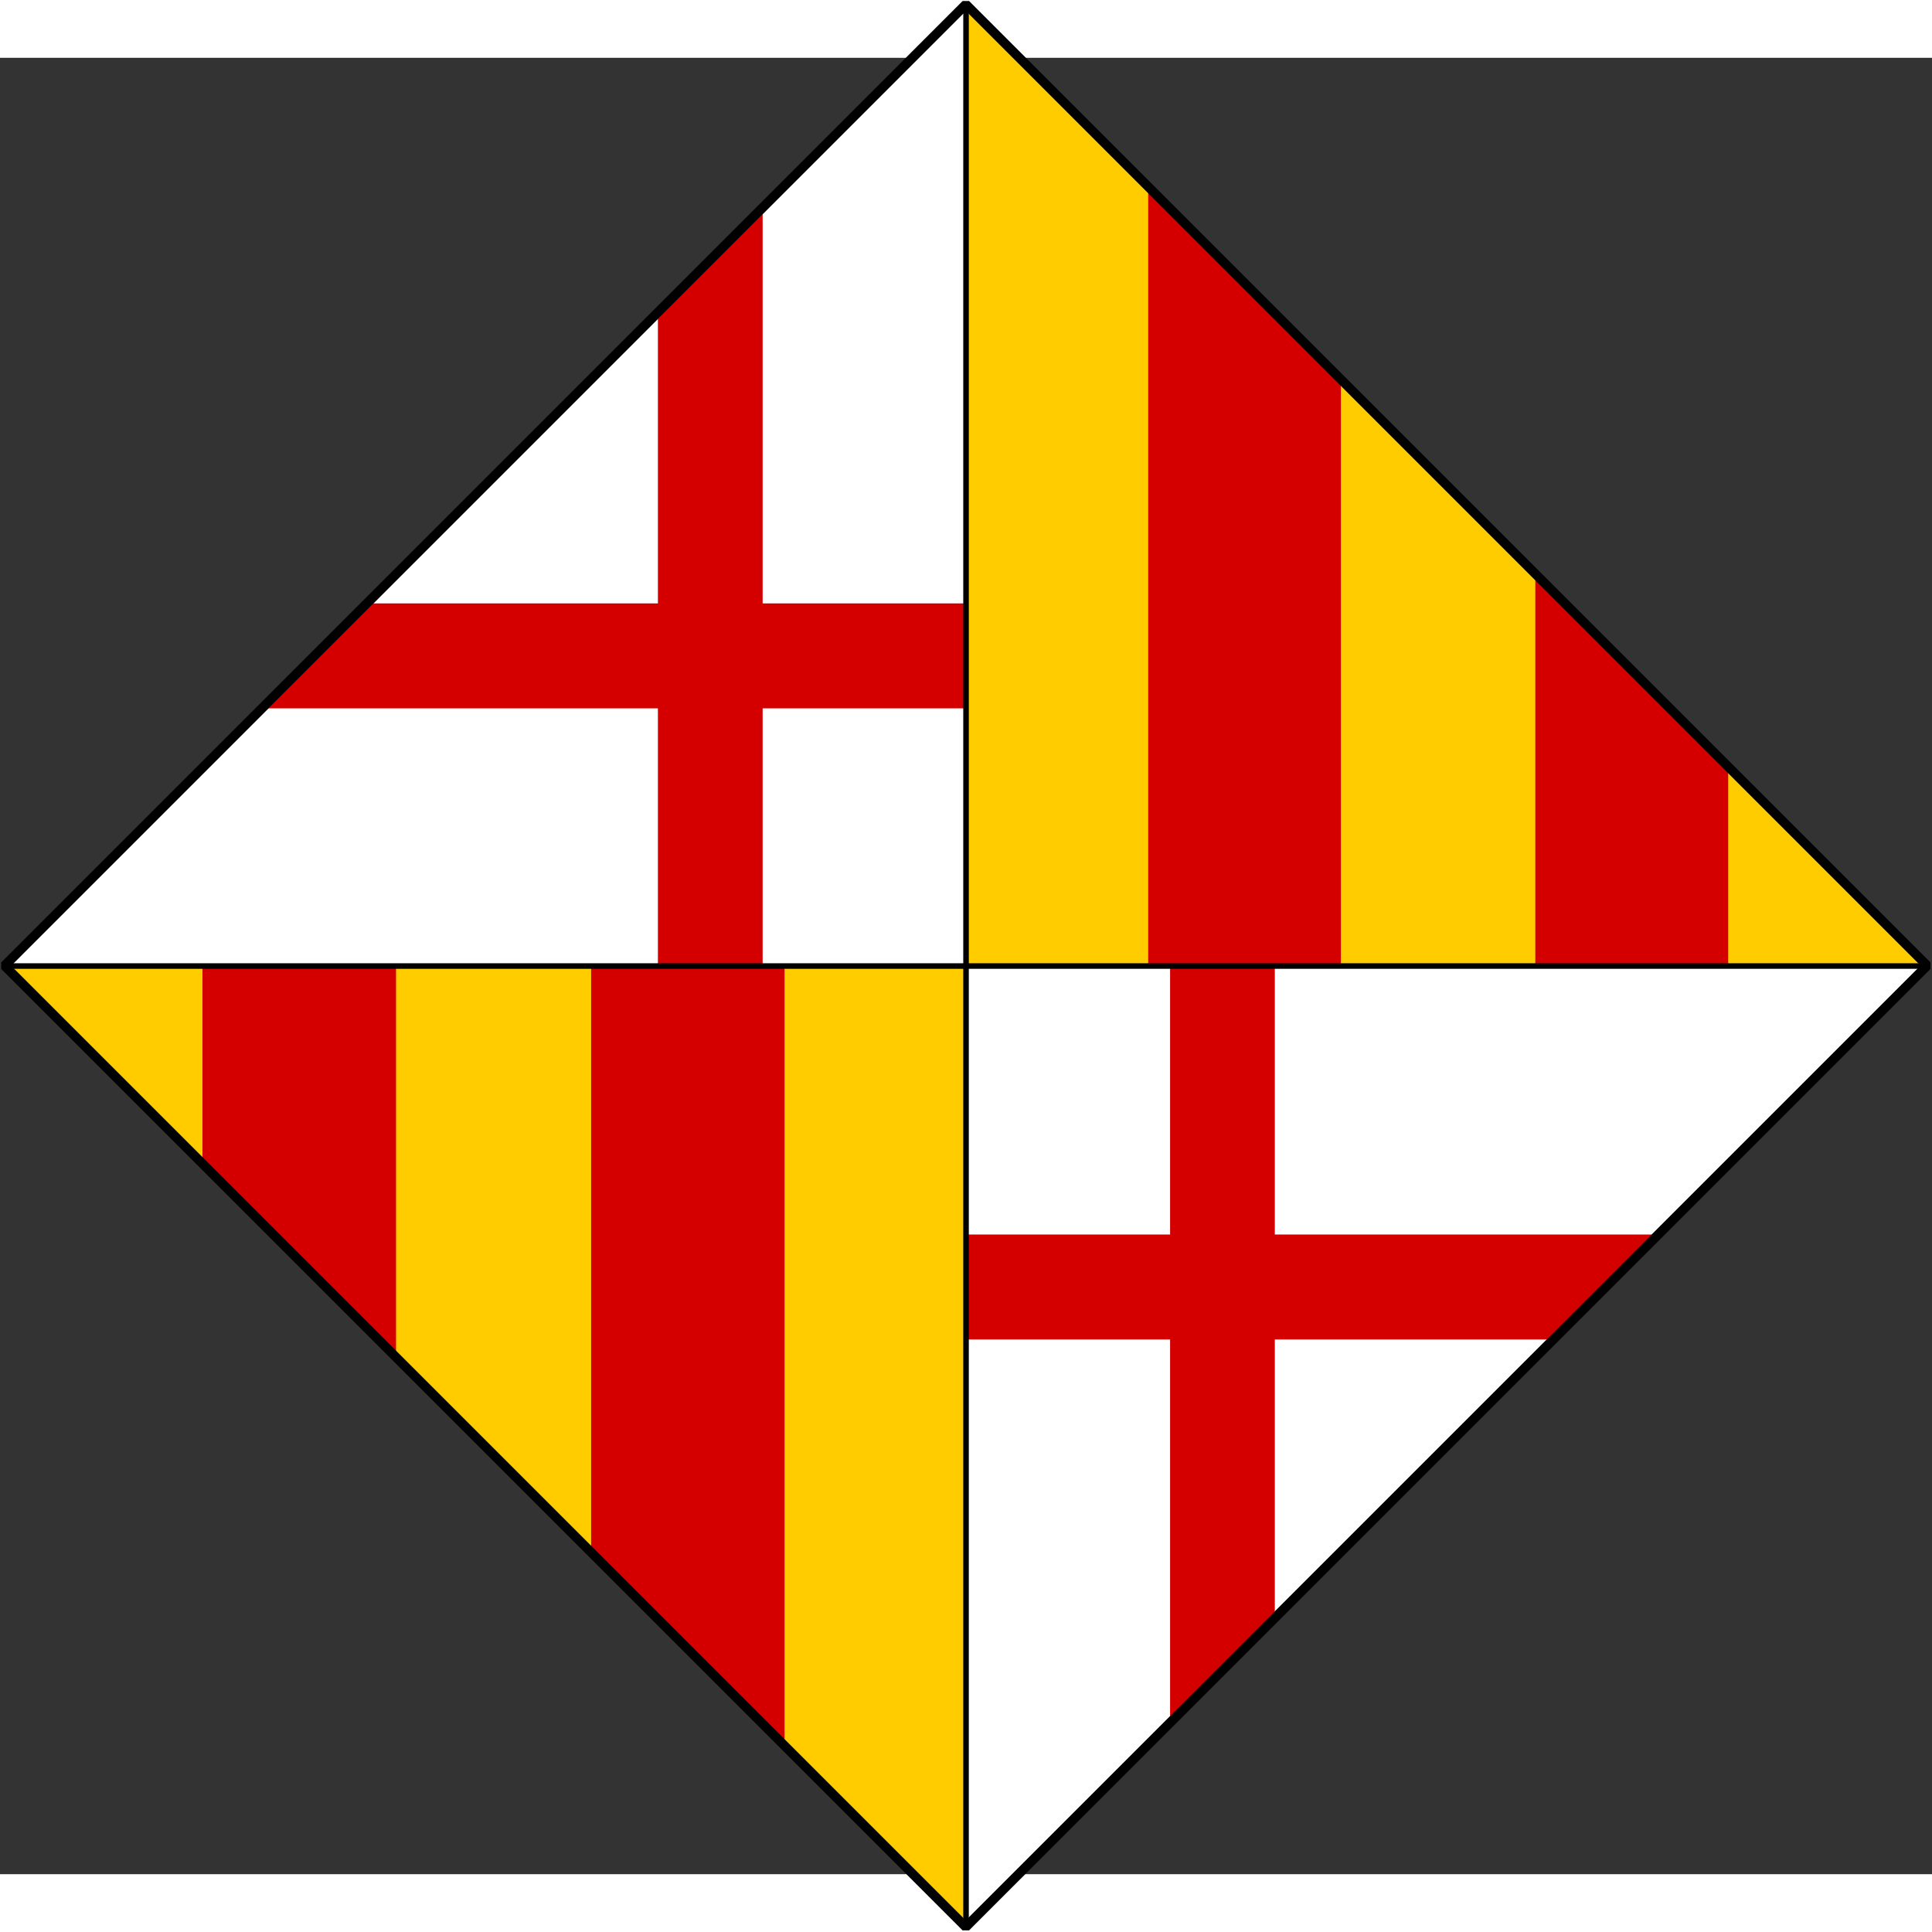
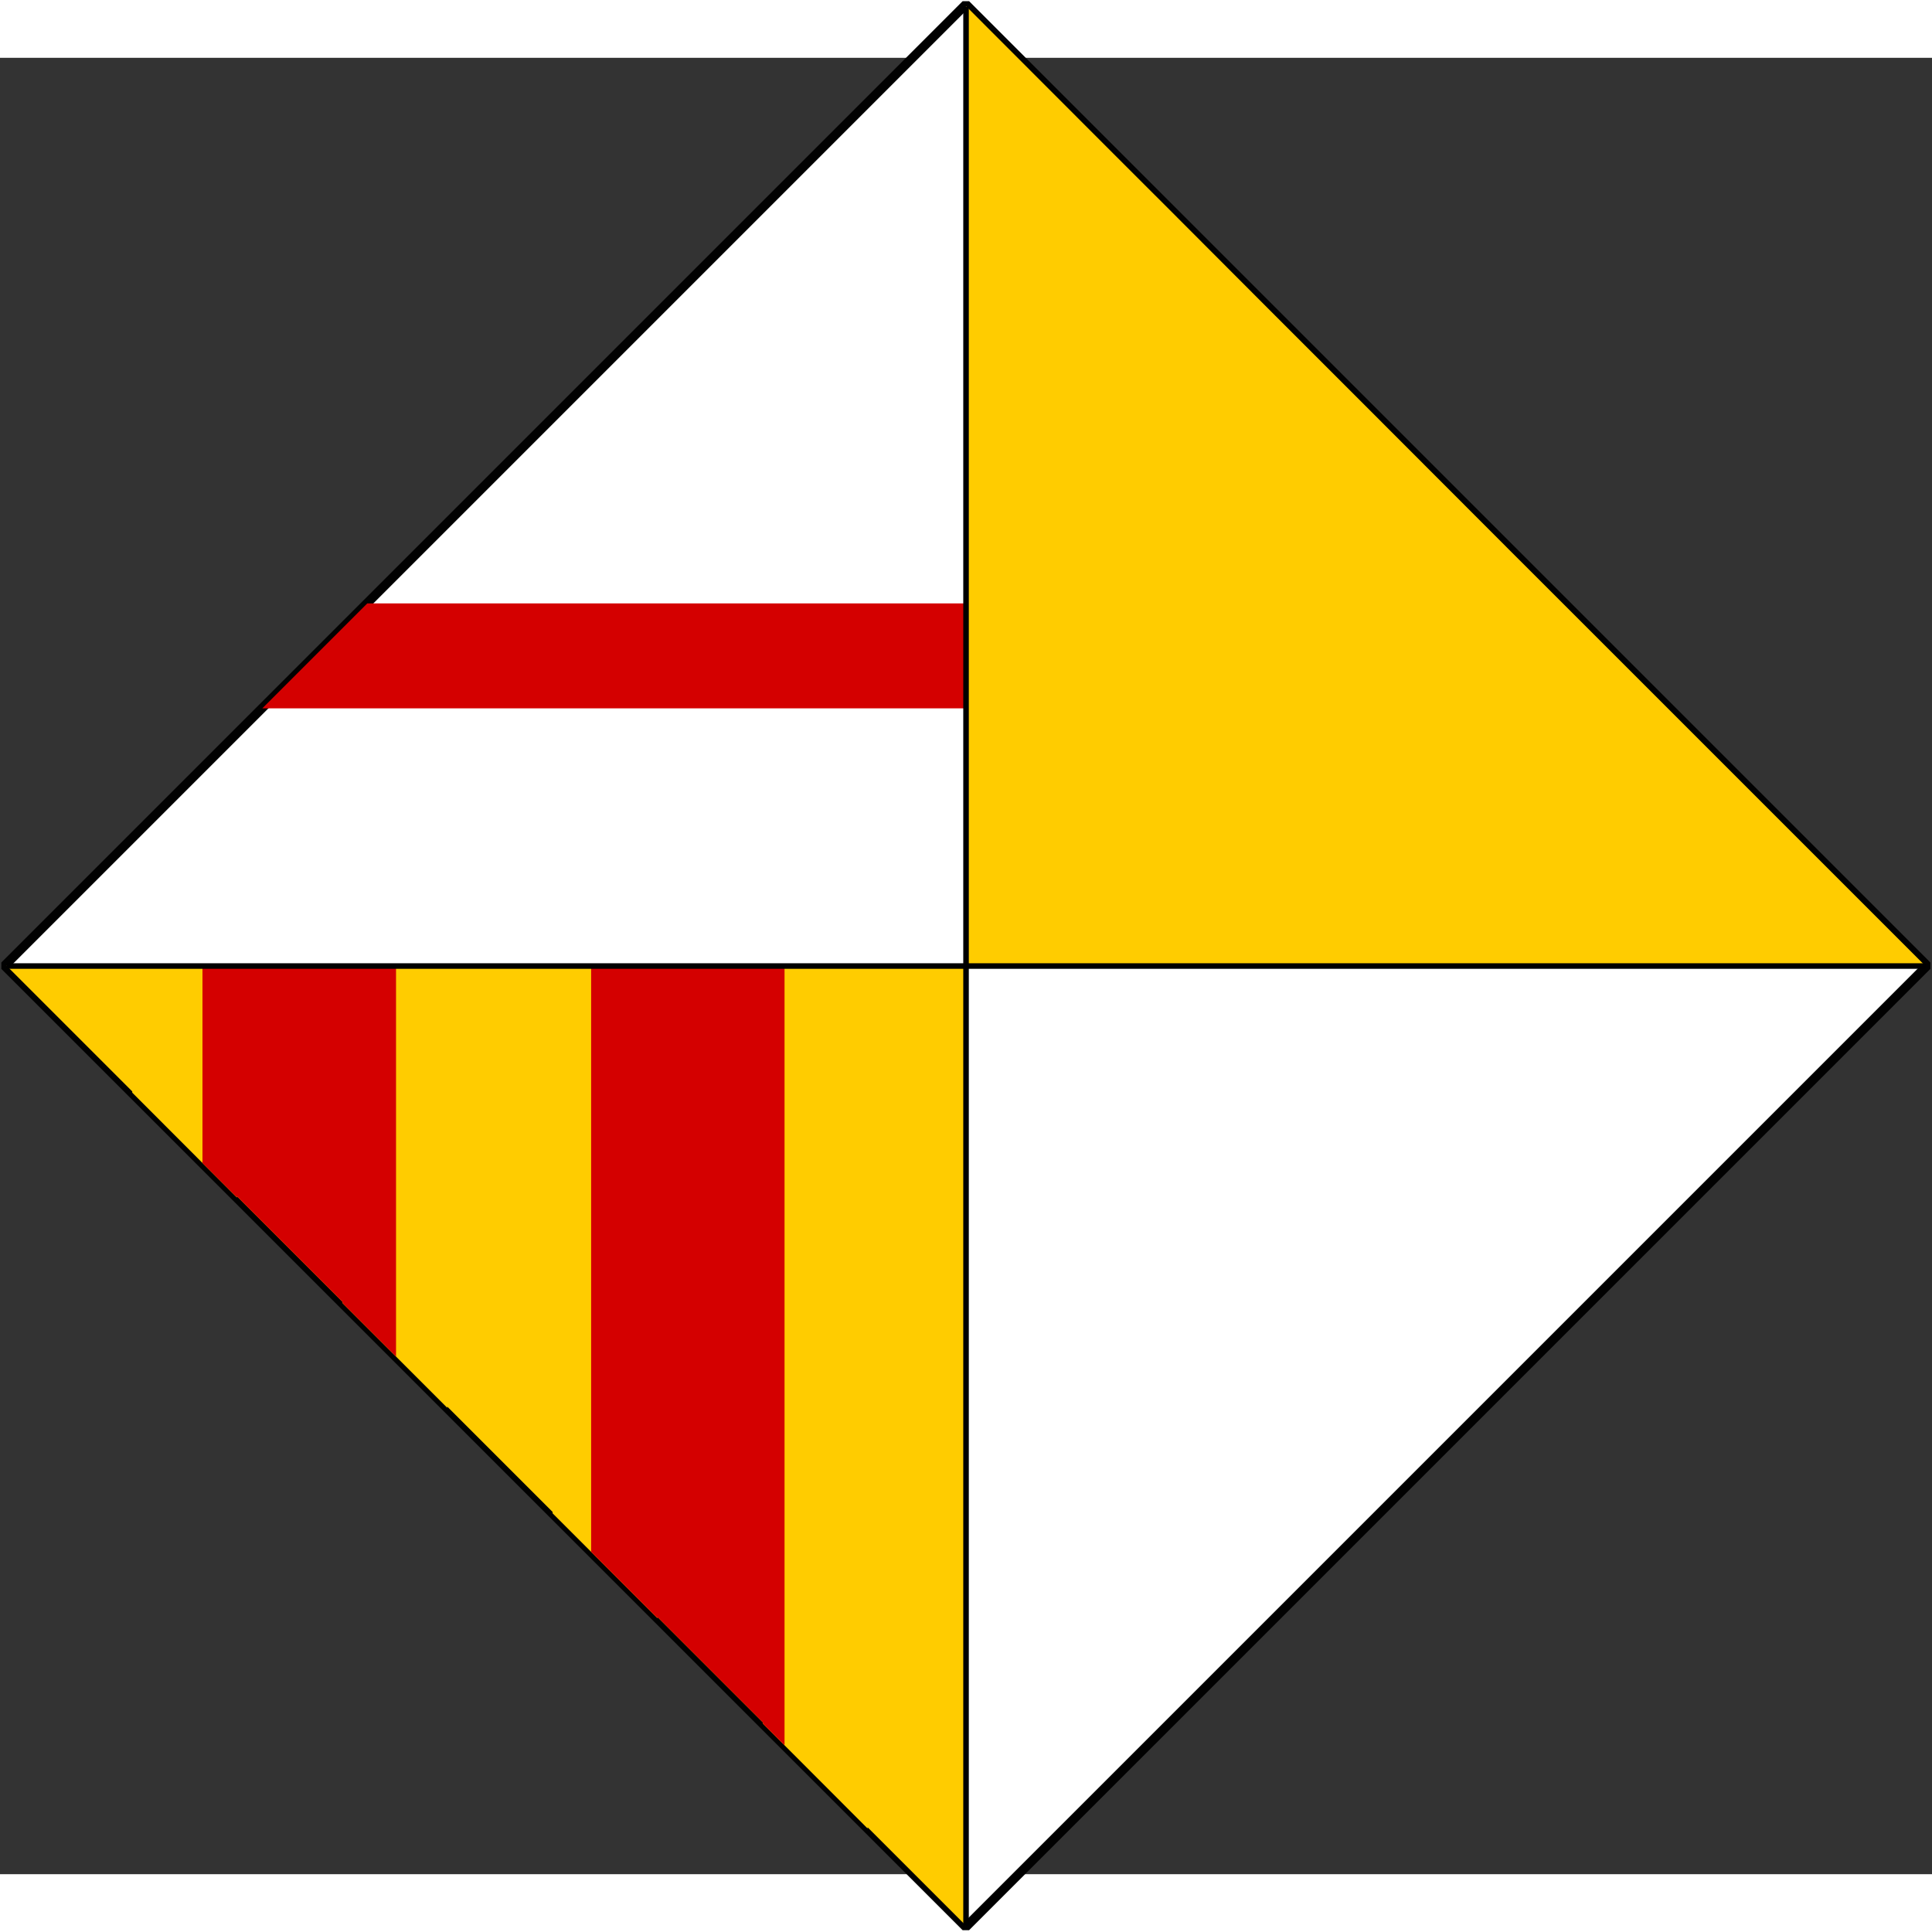
<svg xmlns="http://www.w3.org/2000/svg" id="Layer_1" xml:space="preserve" height="352.38" width="352.38" version="1.0" viewBox="0 0 348.588 327.726">
  <rect x="0" y="0" width="348.588" height="327.726" fill="#333333" stroke="none" />
  <g id="g2369" transform="translate(0,-187.41)">
    <g id="g16379" transform="translate(3.713043e-6,-13.137)">
      <rect id="rect52736" stroke-linejoin="bevel" transform="matrix(-0.707,-0.707,0.707,-0.707,0,0)" height="245.32" width="245.32" stroke="#010101" y="-257.09" x="-503.58" stroke-width="1.651" fill="#FFF" />
      <g id="g16347" fill-rule="evenodd" fill="#d40000">
        <g id="g16327">
-           <path id="path15326" d="m137.23,227.84-18.525,18.525,0,118.02,18.897,0,0-136.54-0.373,0z" />
          <path id="path15328" d="m66.266,298.99-18.929,18.929,126.95,0,0-18.929-108.03,0z" />
        </g>
        <g id="g16323">
-           <path id="path16237" d="m211.49,501.5,18.525-18.525,0-118.41-18.897,0,0,136.93,0.373,0z" />
-           <path id="path16239" d="m280.41,431.79,18.929-18.929-125.12,0,0,18.929,106.2,0z" />
-         </g>
+           </g>
      </g>
      <g id="g2359" fill-rule="evenodd">
        <g id="g2351">
          <path id="path2237" d="m176.22,196.38,0,175.06,133.09,0,19.125,0,22.75,0-22.75-22.75-19.125-19.125-19.25-19.25l-14.54-14.53-23.81-23.84-19.1-19.1-19.24-19.28-10.32-10.31-26.84-26.87z" transform="matrix(0.989,0,0,0.989,-3.713043e-6,-3.029)" fill="#FC0" />
-           <path id="path2241" d="m209.47,229.66,0,141.78,35.156,0,0-106.59-12-12-19.25-19.281-3.906-3.906zm70.625,70.688,0,71.094,29.219,0,5.969,0,0-35.906-5.969-5.969-19.25-19.25-9.969-9.969z" transform="matrix(0.989,0,0,0.989,-3.713043e-6,-3.029)" fill="#d40000" />
        </g>
        <g id="g2355">
          <path id="path2251" d="m1.188,371.47,22.938,22.938,0,0.219,19.094,19.125,0-0.219,19.281,19.281,0,0.219,19.094,19.094,0-0.219,19.219,19.219,0,0.25,19.125,19.125,0-0.219,19.25,19.25,0,0.219,19.094,19.125,0-0.219,17.875,17.875,0-175.06-174.97,0z" transform="matrix(0.989,0,0,0.989,-3.713043e-6,-3.029)" fill="#FC0" />
          <path id="path2255" d="m36.938,371.47,0,36,6.281,6.281,0-0.219,19.281,19.281,0,0.219,9.75,9.75,0-71.312-35.312,0zm70.906,0,0,106.94,12.094,12.094,0-0.219,19.25,19.25,0,0.219,3.938,3.938,0-142.22-35.281,0z" transform="matrix(0.989,0,0,0.989,-3.713043e-6,-3.029)" fill="#d40000" />
        </g>
      </g>
    </g>
    <path id="path15302" stroke-linejoin="miter" d="m174.3,178.16,0,346.24m173.12-173.12-346.24,0" stroke="#000" stroke-linecap="butt" stroke-width="1px" fill="none" />
-     <rect id="rect15780" stroke-linejoin="bevel" transform="matrix(-0.707,-0.707,0.707,-0.707,0,0)" height="245.32" width="245.32" stroke="#010101" y="-247.8" x="-494.29" stroke-width="1.651" fill="none" />
  </g>
</svg>